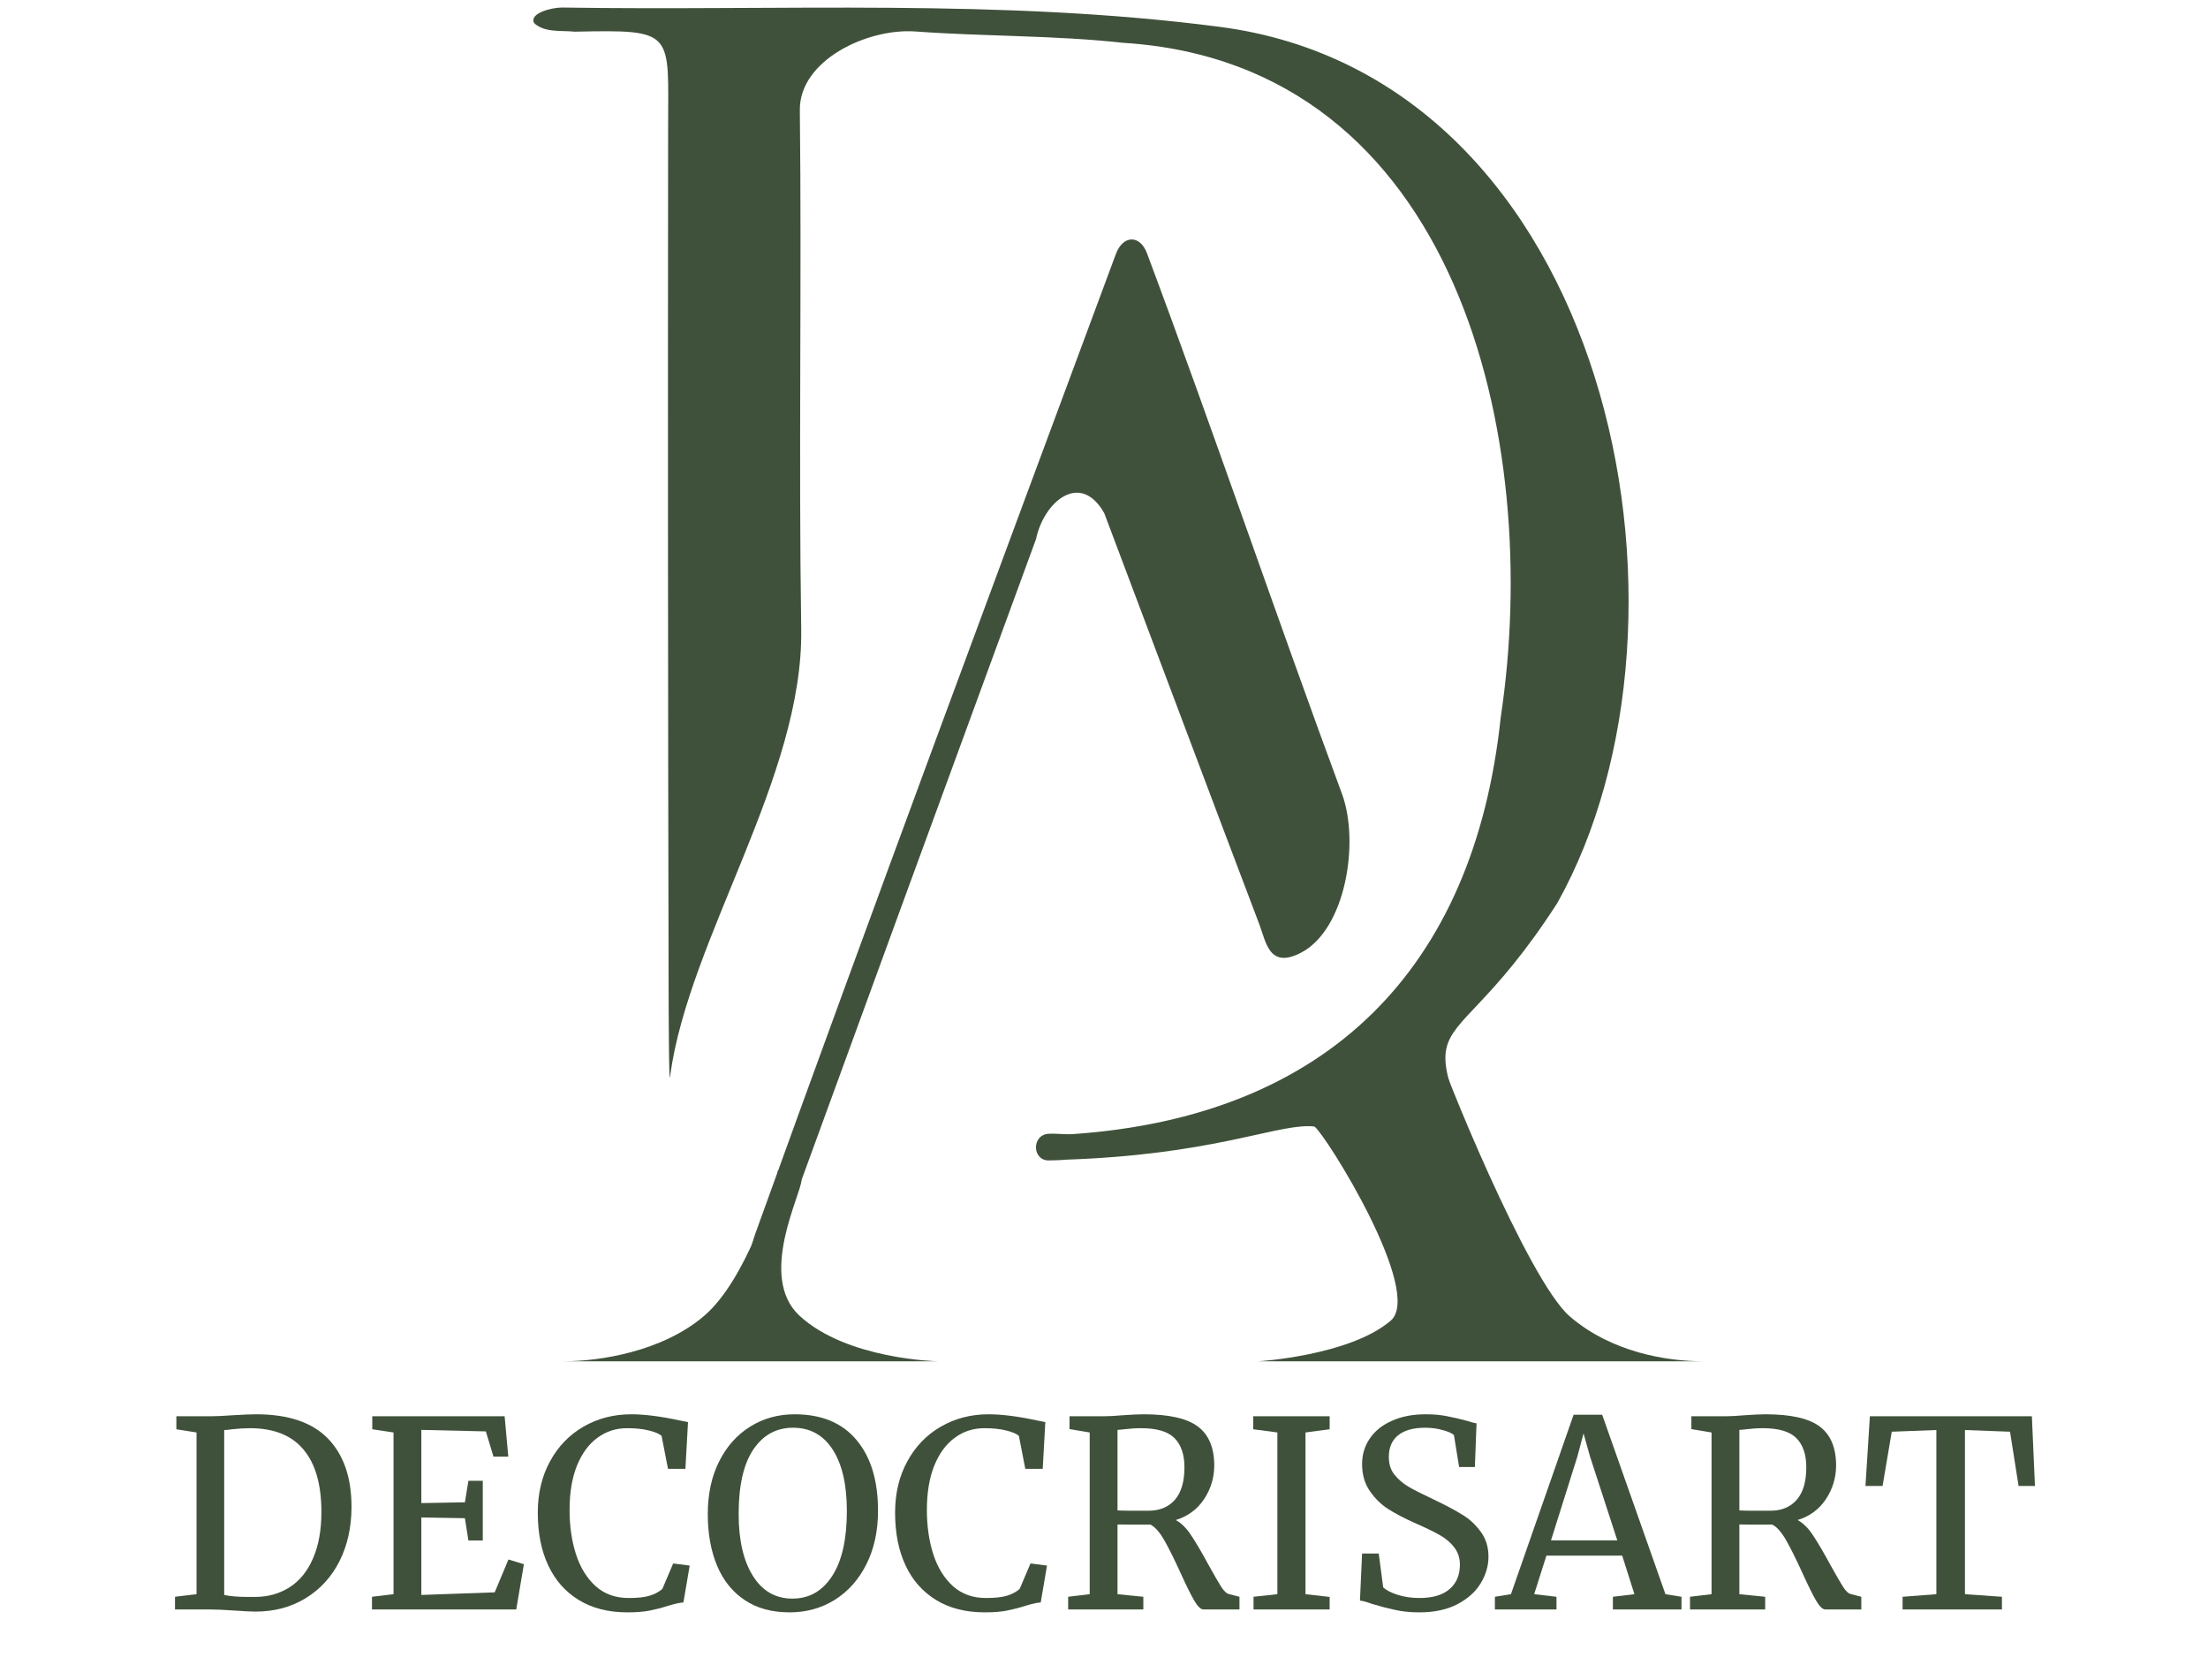
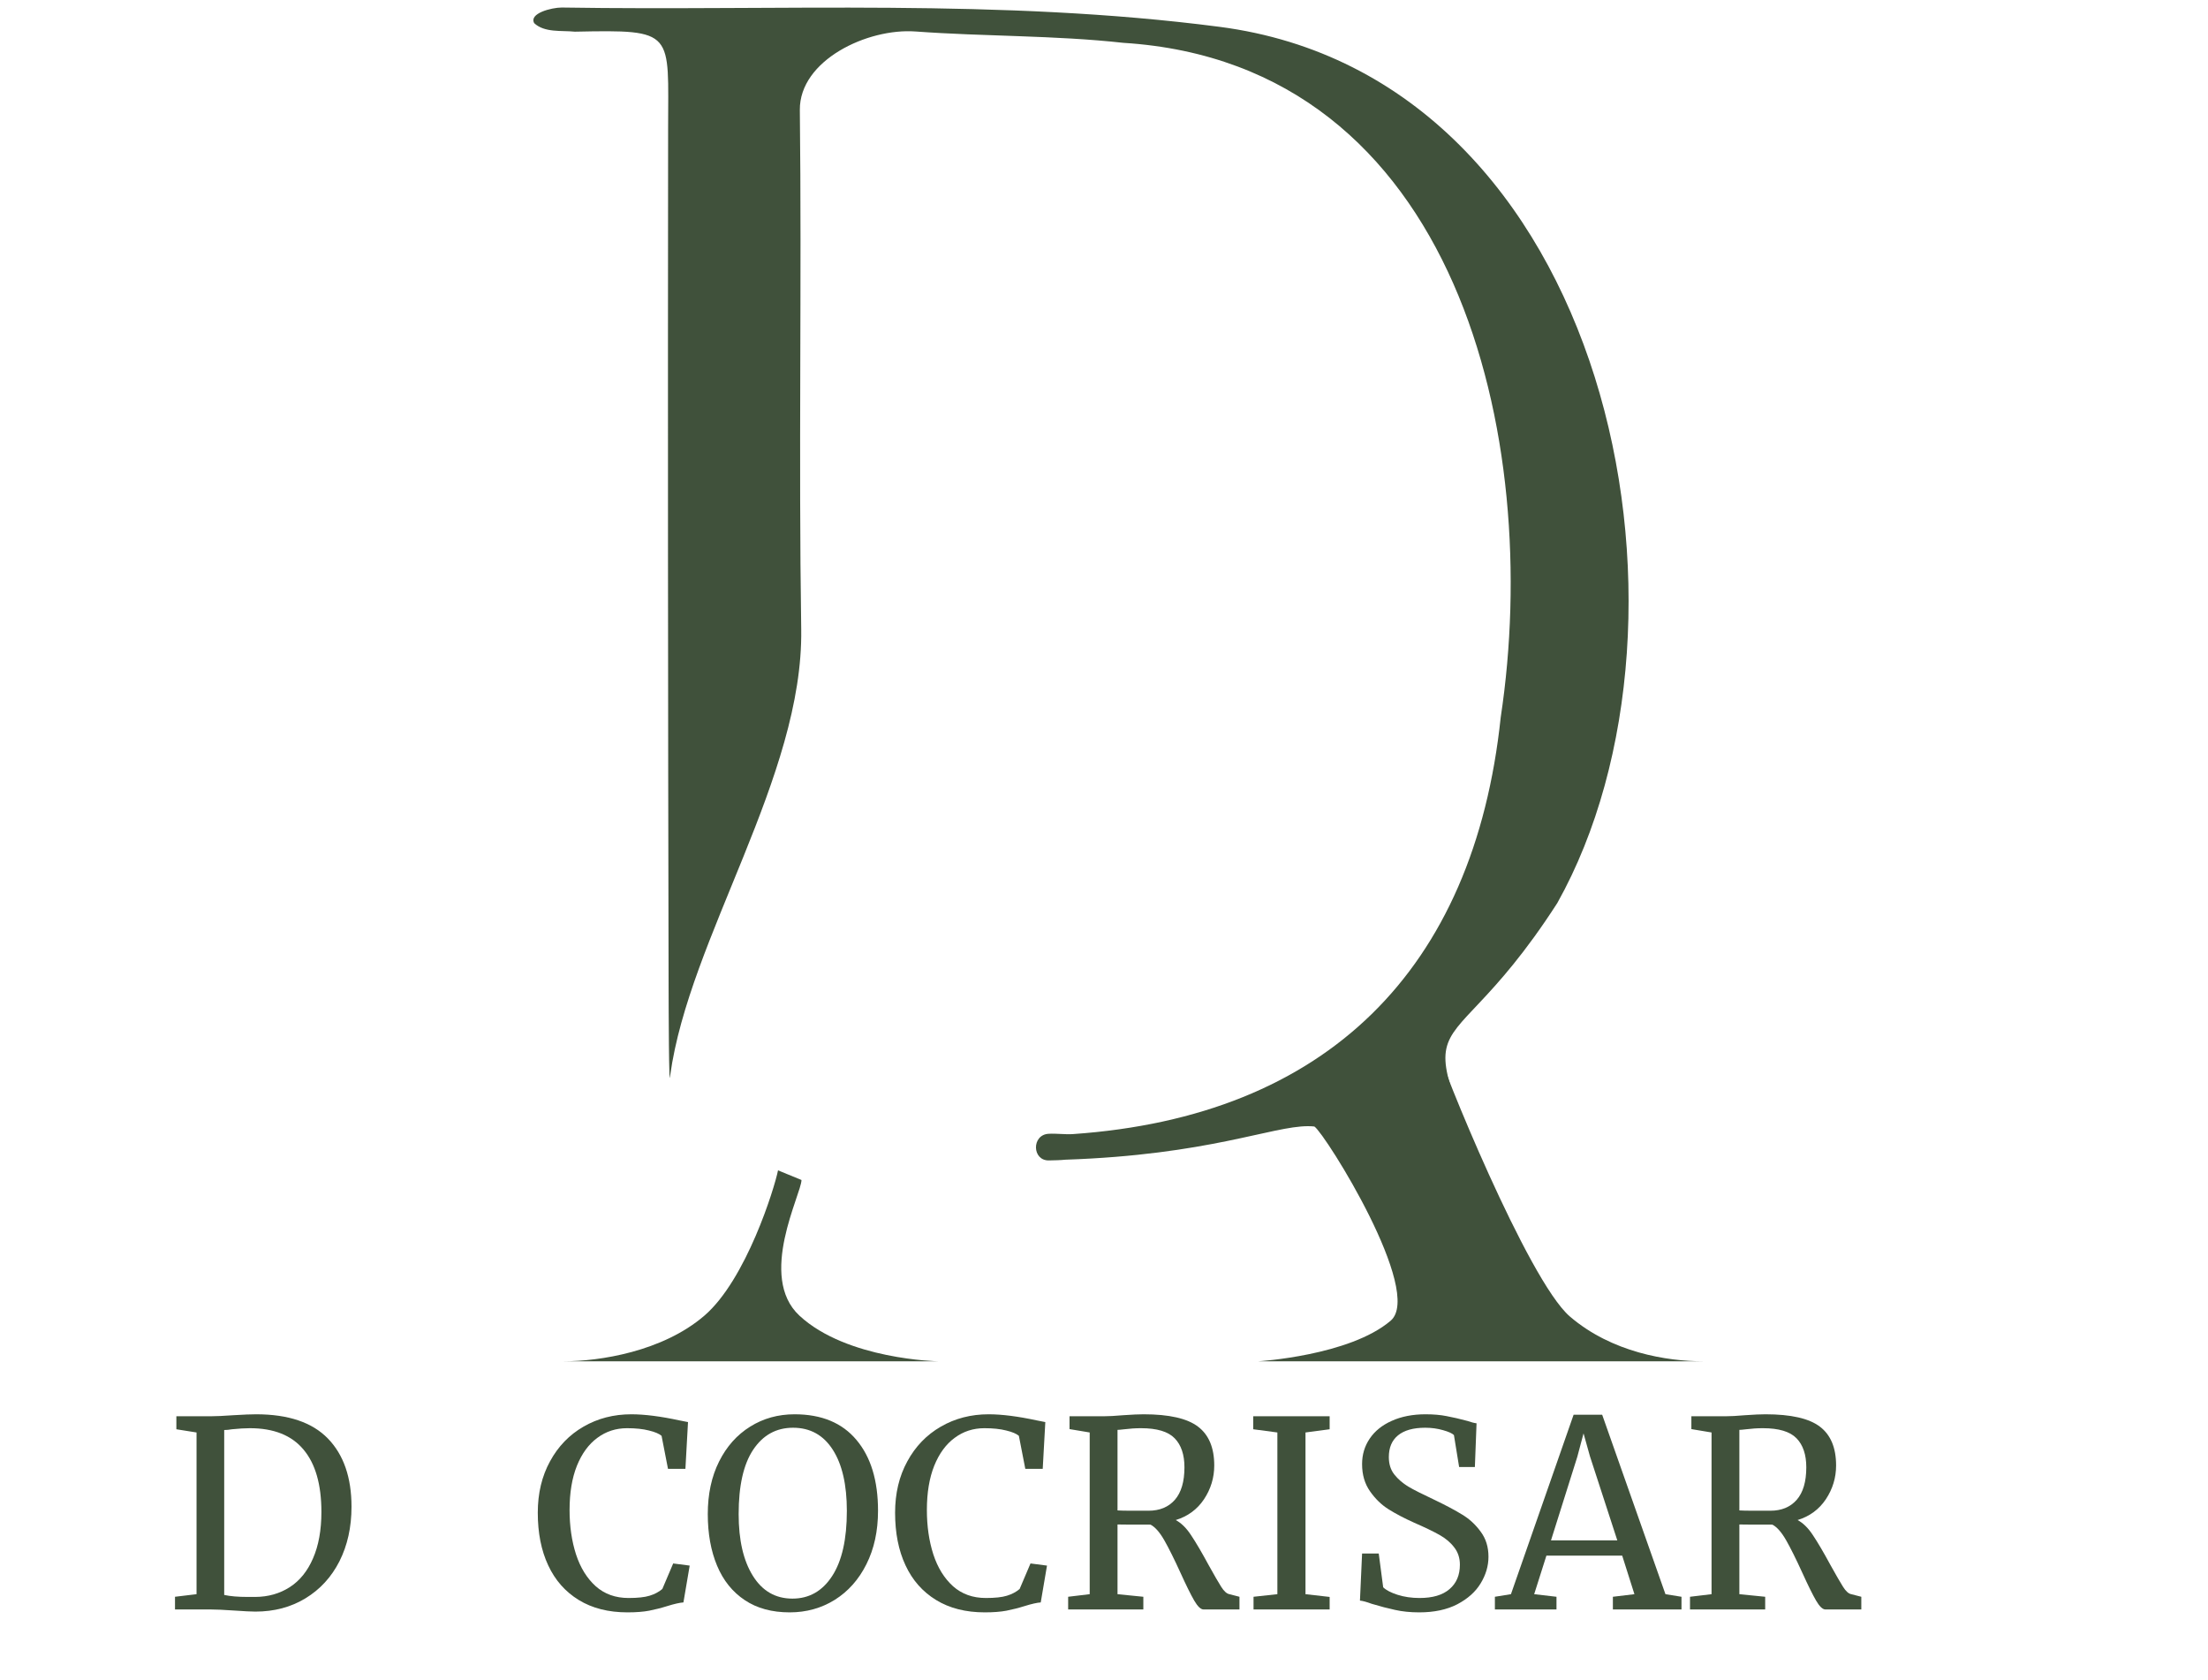
<svg xmlns="http://www.w3.org/2000/svg" width="301" zoomAndPan="magnify" viewBox="0 0 225.75 171.75" height="229" preserveAspectRatio="xMidYMid meet" version="1.0">
  <defs>
    <g />
    <clipPath id="4401841734">
      <path d="M 57 119 L 96 119 L 96 139.328 L 57 139.328 Z M 57 119 " clip-rule="nonzero" />
    </clipPath>
    <clipPath id="9b7425b65b">
      <path d="M 54.531 0.613 L 167 0.613 L 167 138 L 54.531 138 Z M 54.531 0.613 " clip-rule="nonzero" />
    </clipPath>
    <clipPath id="37df36cbe7">
      <path d="M 128 106 L 174.113 106 L 174.113 139.328 L 128 139.328 Z M 128 106 " clip-rule="nonzero" />
    </clipPath>
  </defs>
  <g fill="#40513b" fill-opacity="1">
    <g transform="translate(16.673, 164.539)">
      <g>
        <path d="M 3.422 -18.094 L 1.359 -18.422 L 1.359 -19.75 L 4.844 -19.75 C 5.383 -19.75 6.172 -19.785 7.203 -19.859 C 8.234 -19.922 9.004 -19.953 9.516 -19.953 C 12.805 -19.953 15.254 -19.125 16.859 -17.469 C 18.461 -15.812 19.266 -13.488 19.266 -10.5 C 19.266 -8.406 18.852 -6.547 18.031 -4.922 C 17.207 -3.305 16.051 -2.047 14.562 -1.141 C 13.07 -0.234 11.363 0.219 9.438 0.219 C 9.008 0.219 8.281 0.18 7.25 0.109 C 6.188 0.035 5.391 0 4.859 0 L 1.219 0 L 1.219 -1.297 L 3.422 -1.562 Z M 6.25 -1.484 C 6.863 -1.348 7.66 -1.281 8.641 -1.281 L 9.438 -1.281 C 10.758 -1.289 11.93 -1.625 12.953 -2.281 C 13.973 -2.938 14.766 -3.914 15.328 -5.219 C 15.898 -6.52 16.188 -8.102 16.188 -9.969 C 16.188 -12.77 15.578 -14.895 14.359 -16.344 C 13.148 -17.801 11.32 -18.531 8.875 -18.531 C 8.363 -18.531 7.754 -18.492 7.047 -18.422 C 6.742 -18.367 6.477 -18.344 6.25 -18.344 Z M 6.25 -1.484 " />
      </g>
    </g>
  </g>
  <g fill="#40513b" fill-opacity="1">
    <g transform="translate(36.813, 164.539)">
      <g>
-         <path d="M 3.422 -18.094 L 1.25 -18.422 L 1.25 -19.75 L 14.781 -19.75 L 15.156 -15.625 L 13.641 -15.625 L 12.859 -18.203 L 6.266 -18.359 L 6.266 -10.875 L 10.719 -10.953 L 11.078 -13.156 L 12.547 -13.156 L 12.547 -7.047 L 11.078 -7.047 L 10.719 -9.328 L 6.266 -9.406 L 6.266 -1.484 L 13.766 -1.75 L 15.172 -5.109 L 16.75 -4.625 L 15.969 0 L 1.219 0 L 1.219 -1.297 L 3.422 -1.562 Z M 3.422 -18.094 " />
-       </g>
+         </g>
    </g>
  </g>
  <g fill="#40513b" fill-opacity="1">
    <g transform="translate(54.109, 164.539)">
      <g>
        <path d="M 10.047 0.297 C 8.098 0.297 6.438 -0.125 5.062 -0.969 C 3.688 -1.812 2.645 -2.992 1.938 -4.516 C 1.227 -6.035 0.875 -7.828 0.875 -9.891 C 0.875 -11.867 1.289 -13.617 2.125 -15.141 C 2.957 -16.672 4.098 -17.852 5.547 -18.688 C 7.004 -19.531 8.633 -19.953 10.438 -19.953 C 11.801 -19.953 13.441 -19.742 15.359 -19.328 L 16.234 -19.156 L 15.969 -14.375 L 14.188 -14.375 L 13.531 -17.75 C 13.281 -17.969 12.848 -18.148 12.234 -18.297 C 11.629 -18.453 10.883 -18.531 10 -18.531 C 8.863 -18.531 7.852 -18.203 6.969 -17.547 C 6.082 -16.898 5.383 -15.945 4.875 -14.688 C 4.375 -13.438 4.125 -11.93 4.125 -10.172 C 4.125 -8.516 4.344 -7.004 4.781 -5.641 C 5.227 -4.273 5.898 -3.188 6.797 -2.375 C 7.703 -1.57 8.82 -1.172 10.156 -1.172 C 11.094 -1.172 11.812 -1.25 12.312 -1.406 C 12.82 -1.562 13.254 -1.789 13.609 -2.094 L 14.719 -4.703 L 16.406 -4.484 L 15.766 -0.719 C 15.391 -0.695 14.836 -0.57 14.109 -0.344 C 13.473 -0.145 12.859 0.008 12.266 0.125 C 11.672 0.238 10.93 0.297 10.047 0.297 Z M 10.047 0.297 " />
      </g>
    </g>
  </g>
  <g fill="#40513b" fill-opacity="1">
    <g transform="translate(71.459, 164.539)">
      <g>
        <path d="M 9.281 0.297 C 7.469 0.297 5.938 -0.117 4.688 -0.953 C 3.438 -1.785 2.492 -2.957 1.859 -4.469 C 1.223 -5.988 0.906 -7.75 0.906 -9.75 C 0.906 -11.789 1.289 -13.582 2.062 -15.125 C 2.832 -16.664 3.891 -17.852 5.234 -18.688 C 6.578 -19.531 8.094 -19.953 9.781 -19.953 C 12.539 -19.953 14.648 -19.078 16.109 -17.328 C 17.578 -15.586 18.312 -13.176 18.312 -10.094 C 18.312 -8.02 17.914 -6.195 17.125 -4.625 C 16.344 -3.062 15.266 -1.848 13.891 -0.984 C 12.516 -0.129 10.977 0.297 9.281 0.297 Z M 9.625 -18.578 C 7.906 -18.578 6.547 -17.828 5.547 -16.328 C 4.555 -14.836 4.062 -12.645 4.062 -9.75 C 4.062 -7.094 4.547 -4.988 5.516 -3.438 C 6.484 -1.883 7.832 -1.109 9.562 -1.109 C 11.27 -1.109 12.625 -1.879 13.625 -3.422 C 14.625 -4.961 15.125 -7.18 15.125 -10.078 C 15.125 -12.754 14.645 -14.836 13.688 -16.328 C 12.727 -17.828 11.375 -18.578 9.625 -18.578 Z M 9.625 -18.578 " />
      </g>
    </g>
  </g>
  <g fill="#40513b" fill-opacity="1">
    <g transform="translate(90.641, 164.539)">
      <g>
        <path d="M 10.047 0.297 C 8.098 0.297 6.438 -0.125 5.062 -0.969 C 3.688 -1.812 2.645 -2.992 1.938 -4.516 C 1.227 -6.035 0.875 -7.828 0.875 -9.891 C 0.875 -11.867 1.289 -13.617 2.125 -15.141 C 2.957 -16.672 4.098 -17.852 5.547 -18.688 C 7.004 -19.531 8.633 -19.953 10.438 -19.953 C 11.801 -19.953 13.441 -19.742 15.359 -19.328 L 16.234 -19.156 L 15.969 -14.375 L 14.188 -14.375 L 13.531 -17.75 C 13.281 -17.969 12.848 -18.148 12.234 -18.297 C 11.629 -18.453 10.883 -18.531 10 -18.531 C 8.863 -18.531 7.852 -18.203 6.969 -17.547 C 6.082 -16.898 5.383 -15.945 4.875 -14.688 C 4.375 -13.438 4.125 -11.93 4.125 -10.172 C 4.125 -8.516 4.344 -7.004 4.781 -5.641 C 5.227 -4.273 5.898 -3.188 6.797 -2.375 C 7.703 -1.57 8.82 -1.172 10.156 -1.172 C 11.094 -1.172 11.812 -1.25 12.312 -1.406 C 12.82 -1.562 13.254 -1.789 13.609 -2.094 L 14.719 -4.703 L 16.406 -4.484 L 15.766 -0.719 C 15.391 -0.695 14.836 -0.57 14.109 -0.344 C 13.473 -0.145 12.859 0.008 12.266 0.125 C 11.672 0.238 10.93 0.297 10.047 0.297 Z M 10.047 0.297 " />
      </g>
    </g>
  </g>
  <g fill="#40513b" fill-opacity="1">
    <g transform="translate(107.991, 164.539)">
      <g>
        <path d="M 1.219 -1.297 L 3.422 -1.562 L 3.422 -18.094 L 1.359 -18.438 L 1.359 -19.75 L 4.844 -19.75 C 5.332 -19.75 6.004 -19.785 6.859 -19.859 C 7.742 -19.922 8.438 -19.953 8.938 -19.953 C 11.539 -19.953 13.395 -19.531 14.5 -18.688 C 15.602 -17.852 16.156 -16.531 16.156 -14.719 C 16.156 -13.469 15.805 -12.316 15.109 -11.266 C 14.41 -10.223 13.445 -9.516 12.219 -9.141 C 12.789 -8.836 13.316 -8.316 13.797 -7.578 C 14.285 -6.848 14.883 -5.828 15.594 -4.516 C 16.145 -3.523 16.566 -2.797 16.859 -2.328 C 17.148 -1.867 17.43 -1.613 17.703 -1.562 L 18.734 -1.297 L 18.734 0 L 15.062 0 C 14.781 0 14.461 -0.301 14.109 -0.906 C 13.754 -1.52 13.285 -2.469 12.703 -3.75 C 12.066 -5.145 11.516 -6.254 11.047 -7.078 C 10.578 -7.898 10.109 -8.43 9.641 -8.672 C 7.742 -8.672 6.617 -8.676 6.266 -8.688 L 6.266 -1.562 L 8.906 -1.297 L 8.906 0 L 1.219 0 Z M 9.438 -10.094 C 10.57 -10.094 11.469 -10.461 12.125 -11.203 C 12.781 -11.953 13.109 -13.062 13.109 -14.531 C 13.109 -15.832 12.773 -16.82 12.109 -17.5 C 11.441 -18.188 10.297 -18.531 8.672 -18.531 C 8.098 -18.531 7.531 -18.492 6.969 -18.422 C 6.613 -18.379 6.379 -18.359 6.266 -18.359 L 6.266 -10.125 C 6.535 -10.102 7.086 -10.094 7.922 -10.094 Z M 9.438 -10.094 " />
      </g>
    </g>
  </g>
  <g fill="#40513b" fill-opacity="1">
    <g transform="translate(126.695, 164.539)">
      <g>
        <path d="M 3.906 -18.094 L 1.438 -18.422 L 1.438 -19.75 L 9.25 -19.75 L 9.25 -18.422 L 6.781 -18.094 L 6.781 -1.562 L 9.25 -1.281 L 9.25 0 L 1.469 0 L 1.469 -1.297 L 3.906 -1.562 Z M 3.906 -18.094 " />
      </g>
    </g>
  </g>
  <g fill="#40513b" fill-opacity="1">
    <g transform="translate(137.403, 164.539)">
      <g>
        <path d="M 7.703 0.297 C 6.785 0.297 5.961 0.211 5.234 0.047 C 4.504 -0.109 3.707 -0.316 2.844 -0.578 C 2.312 -0.773 1.91 -0.883 1.641 -0.906 L 1.859 -5.719 L 3.562 -5.719 L 4.016 -2.266 C 4.316 -1.973 4.805 -1.719 5.484 -1.5 C 6.172 -1.281 6.922 -1.172 7.734 -1.172 C 9.078 -1.172 10.098 -1.473 10.797 -2.078 C 11.504 -2.68 11.859 -3.516 11.859 -4.578 C 11.859 -5.266 11.664 -5.852 11.281 -6.344 C 10.906 -6.844 10.398 -7.27 9.766 -7.625 C 9.141 -7.977 8.273 -8.395 7.172 -8.875 C 6.18 -9.32 5.316 -9.773 4.578 -10.234 C 3.848 -10.691 3.211 -11.305 2.672 -12.078 C 2.129 -12.848 1.859 -13.773 1.859 -14.859 C 1.859 -15.828 2.117 -16.695 2.641 -17.469 C 3.16 -18.238 3.91 -18.844 4.891 -19.281 C 5.879 -19.727 7.031 -19.953 8.344 -19.953 C 9.156 -19.953 9.875 -19.891 10.5 -19.766 C 11.133 -19.648 11.852 -19.484 12.656 -19.266 C 13.008 -19.141 13.312 -19.062 13.562 -19.031 L 13.391 -14.562 L 11.781 -14.562 L 11.25 -17.828 C 11.07 -18.004 10.703 -18.172 10.141 -18.328 C 9.578 -18.492 8.969 -18.578 8.312 -18.578 C 7.094 -18.578 6.164 -18.316 5.531 -17.797 C 4.906 -17.285 4.594 -16.547 4.594 -15.578 C 4.594 -14.867 4.781 -14.273 5.156 -13.797 C 5.539 -13.316 6.016 -12.906 6.578 -12.562 C 7.148 -12.227 8.055 -11.77 9.297 -11.188 C 10.453 -10.633 11.391 -10.133 12.109 -9.688 C 12.836 -9.25 13.461 -8.672 13.984 -7.953 C 14.516 -7.242 14.781 -6.391 14.781 -5.391 C 14.781 -4.453 14.516 -3.547 13.984 -2.672 C 13.461 -1.805 12.664 -1.094 11.594 -0.531 C 10.531 0.02 9.234 0.297 7.703 0.297 Z M 7.703 0.297 " />
      </g>
    </g>
  </g>
  <g fill="#40513b" fill-opacity="1">
    <g transform="translate(153.185, 164.539)">
      <g>
        <path d="M 7.703 -19.906 L 10.625 -19.906 L 17.094 -1.562 L 18.734 -1.297 L 18.734 0 L 11.719 0 L 11.719 -1.297 L 13.922 -1.562 L 12.672 -5.5 L 4.922 -5.5 L 3.672 -1.562 L 5.953 -1.297 L 5.953 0 L -0.344 0 L -0.344 -1.297 L 1.297 -1.562 Z M 9.375 -15.656 L 8.719 -18 L 8.078 -15.594 L 5.391 -7.062 L 12.172 -7.062 Z M 9.375 -15.656 " />
      </g>
    </g>
  </g>
  <g fill="#40513b" fill-opacity="1">
    <g transform="translate(171.57, 164.539)">
      <g>
        <path d="M 1.219 -1.297 L 3.422 -1.562 L 3.422 -18.094 L 1.359 -18.438 L 1.359 -19.75 L 4.844 -19.75 C 5.332 -19.75 6.004 -19.785 6.859 -19.859 C 7.742 -19.922 8.438 -19.953 8.938 -19.953 C 11.539 -19.953 13.395 -19.531 14.5 -18.688 C 15.602 -17.852 16.156 -16.531 16.156 -14.719 C 16.156 -13.469 15.805 -12.316 15.109 -11.266 C 14.41 -10.223 13.445 -9.516 12.219 -9.141 C 12.789 -8.836 13.316 -8.316 13.797 -7.578 C 14.285 -6.848 14.883 -5.828 15.594 -4.516 C 16.145 -3.523 16.566 -2.797 16.859 -2.328 C 17.148 -1.867 17.43 -1.613 17.703 -1.562 L 18.734 -1.297 L 18.734 0 L 15.062 0 C 14.781 0 14.461 -0.301 14.109 -0.906 C 13.754 -1.52 13.285 -2.469 12.703 -3.75 C 12.066 -5.145 11.516 -6.254 11.047 -7.078 C 10.578 -7.898 10.109 -8.43 9.641 -8.672 C 7.742 -8.672 6.617 -8.676 6.266 -8.688 L 6.266 -1.562 L 8.906 -1.297 L 8.906 0 L 1.219 0 Z M 9.438 -10.094 C 10.57 -10.094 11.469 -10.461 12.125 -11.203 C 12.781 -11.953 13.109 -13.062 13.109 -14.531 C 13.109 -15.832 12.773 -16.82 12.109 -17.5 C 11.441 -18.188 10.297 -18.531 8.672 -18.531 C 8.098 -18.531 7.531 -18.492 6.969 -18.422 C 6.613 -18.379 6.379 -18.359 6.266 -18.359 L 6.266 -10.125 C 6.535 -10.102 7.086 -10.094 7.922 -10.094 Z M 9.438 -10.094 " />
      </g>
    </g>
  </g>
  <g fill="#40513b" fill-opacity="1">
    <g transform="translate(190.275, 164.539)">
      <g>
-         <path d="M 7.703 -18.344 L 3.141 -18.172 L 2.203 -12.625 L 0.453 -12.625 L 0.906 -19.75 L 17.469 -19.75 L 17.781 -12.625 L 16.109 -12.625 L 15.234 -18.172 L 10.625 -18.344 L 10.625 -1.562 L 14.406 -1.297 L 14.406 0 L 4.25 0 L 4.25 -1.297 L 7.703 -1.562 Z M 7.703 -18.344 " />
-       </g>
+         </g>
    </g>
  </g>
  <g clip-path="url(#4401841734)">
    <path fill="#40513b" d="M 79.547 119.648 C 79.191 121.445 76.297 130.816 72.02 134.5 C 67.742 138.184 61.289 139.168 57.629 139.168 L 95.906 139.168 C 95.906 139.168 86.586 139 81.734 134.5 C 77.434 130.504 81.945 122.059 81.945 120.633 " fill-opacity="1" fill-rule="nonzero" />
  </g>
  <g clip-path="url(#9b7425b65b)">
    <path fill="#40513b" d="M 149.105 135.75 C 153.41 135.715 144.023 134.605 142.258 129.332 C 134.695 106.824 138.223 117.566 108.918 118.559 C 108.383 118.613 107.812 118.621 107.25 118.633 C 105.508 118.672 105.457 116.008 107.211 115.91 C 108.039 115.863 108.914 115.996 109.699 115.941 C 135.562 114.148 150.711 99.219 153.438 73.32 C 157.742 44.867 149.055 6.516 114.848 4.379 C 107.82 3.602 100.68 3.738 93.609 3.219 C 88.68 2.859 81.73 6.164 81.777 11.242 C 81.977 28.934 81.648 46.633 81.918 64.32 C 82.148 79.406 70.445 95.926 68.523 109.934 C 68.387 111.793 68.363 102.855 68.359 100.871 C 68.293 71.633 68.277 42.402 68.309 13.168 C 68.309 3.195 69.109 3.023 58.773 3.238 C 57.398 3.098 55.684 3.359 54.621 2.371 C 54.051 1.371 56.379 0.77 57.434 0.77 C 79.859 1.129 102.25 -0.172 124.684 2.742 C 164.594 7.926 175.562 63.145 159.219 92.324 C 145.93 112.953 143.105 98.188 156.707 131.832 C 158.02 134.773 154.789 135.727 157.699 135.75 C 160.926 135.781 152.922 134.941 156.059 137.656 L 148.492 137.176 " fill-opacity="1" fill-rule="nonzero" />
  </g>
-   <path fill="#40513b" d="M 86.887 138.605 C 78.82 138.605 71.906 138.605 63.887 138.656 C 66.039 138.074 69.418 137.723 70.078 137.812 C 77.832 138.891 75.039 132.121 77.246 126.059 C 89.309 92.621 101.711 59.312 114.086 25.977 C 114.805 24.016 116.555 23.98 117.266 25.883 C 123.809 43.344 130.727 63.664 137.203 81.148 C 139.031 86.086 137.594 95.055 132.988 97.414 C 129.762 99.066 129.449 96.336 128.762 94.512 C 123.438 80.504 118.203 66.5 112.902 52.465 C 110.457 48.129 106.727 51.277 105.922 55.121 C 96.914 79.664 87.934 104.215 78.977 128.777 C 76.629 135.223 75.094 136.297 77.668 136.297 C 78.82 136.297 81.492 138.965 83.797 137.812 Z M 86.887 138.605 " fill-opacity="1" fill-rule="nonzero" />
  <g clip-path="url(#37df36cbe7)">
    <path fill="#40513b" d="M 146.898 106.984 C 147.273 108.781 156.219 130.906 160.504 134.586 C 164.789 138.27 170.453 139.168 174.129 139.168 L 128.652 139.168 C 128.652 139.168 137.977 138.605 142.18 135.023 C 145.617 132.094 135.547 115.988 134.391 115.168 " fill-opacity="1" fill-rule="nonzero" />
  </g>
</svg>